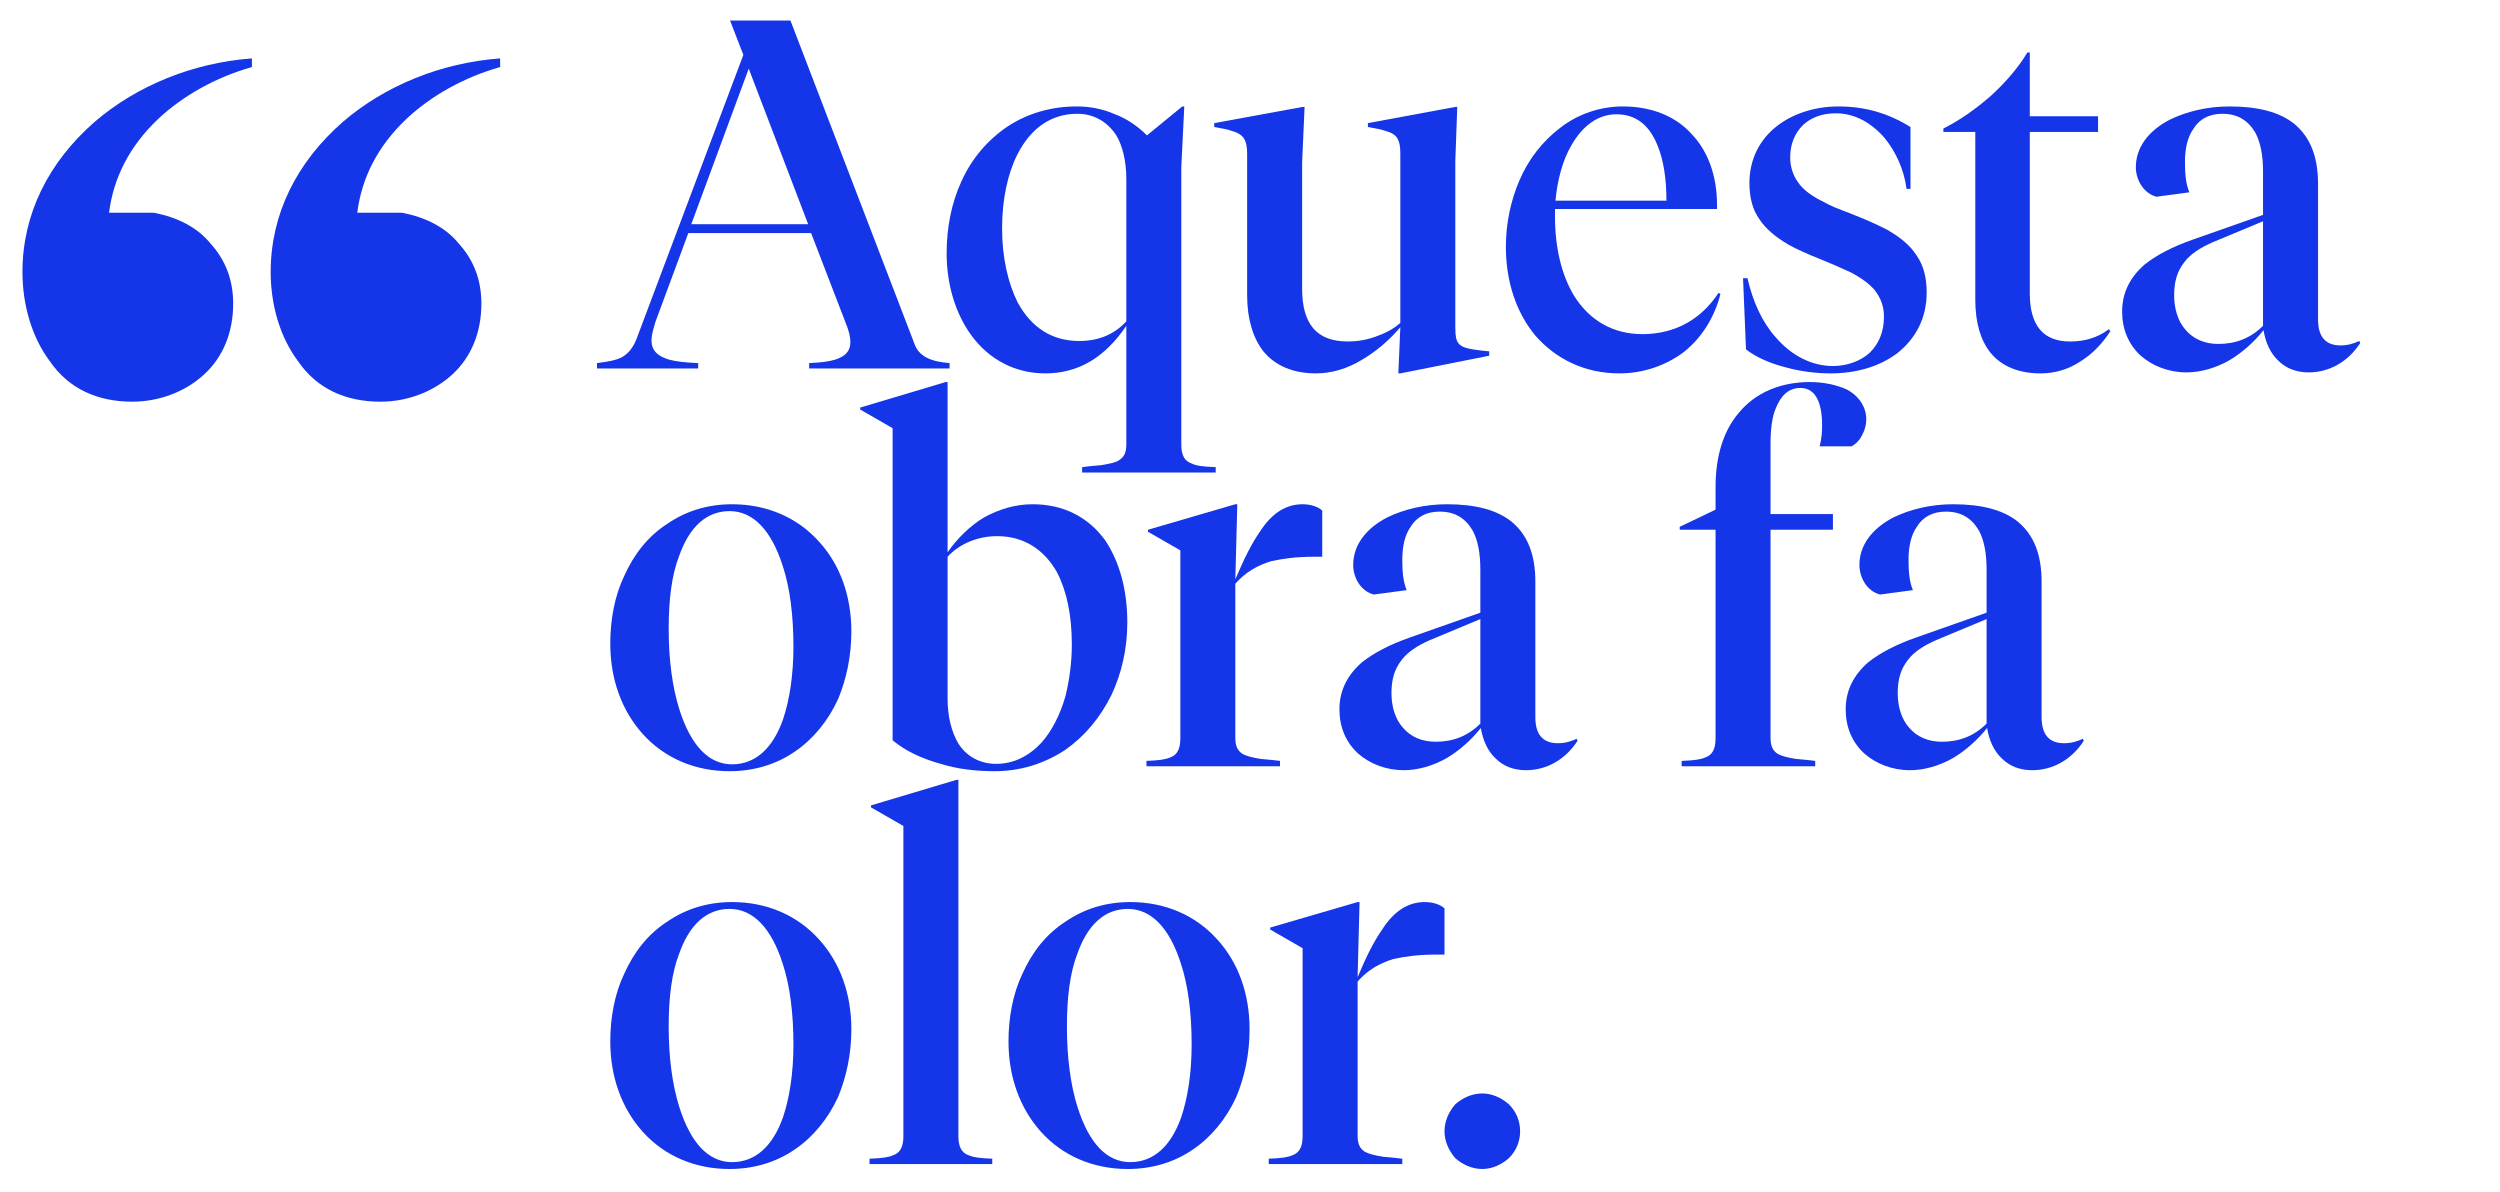
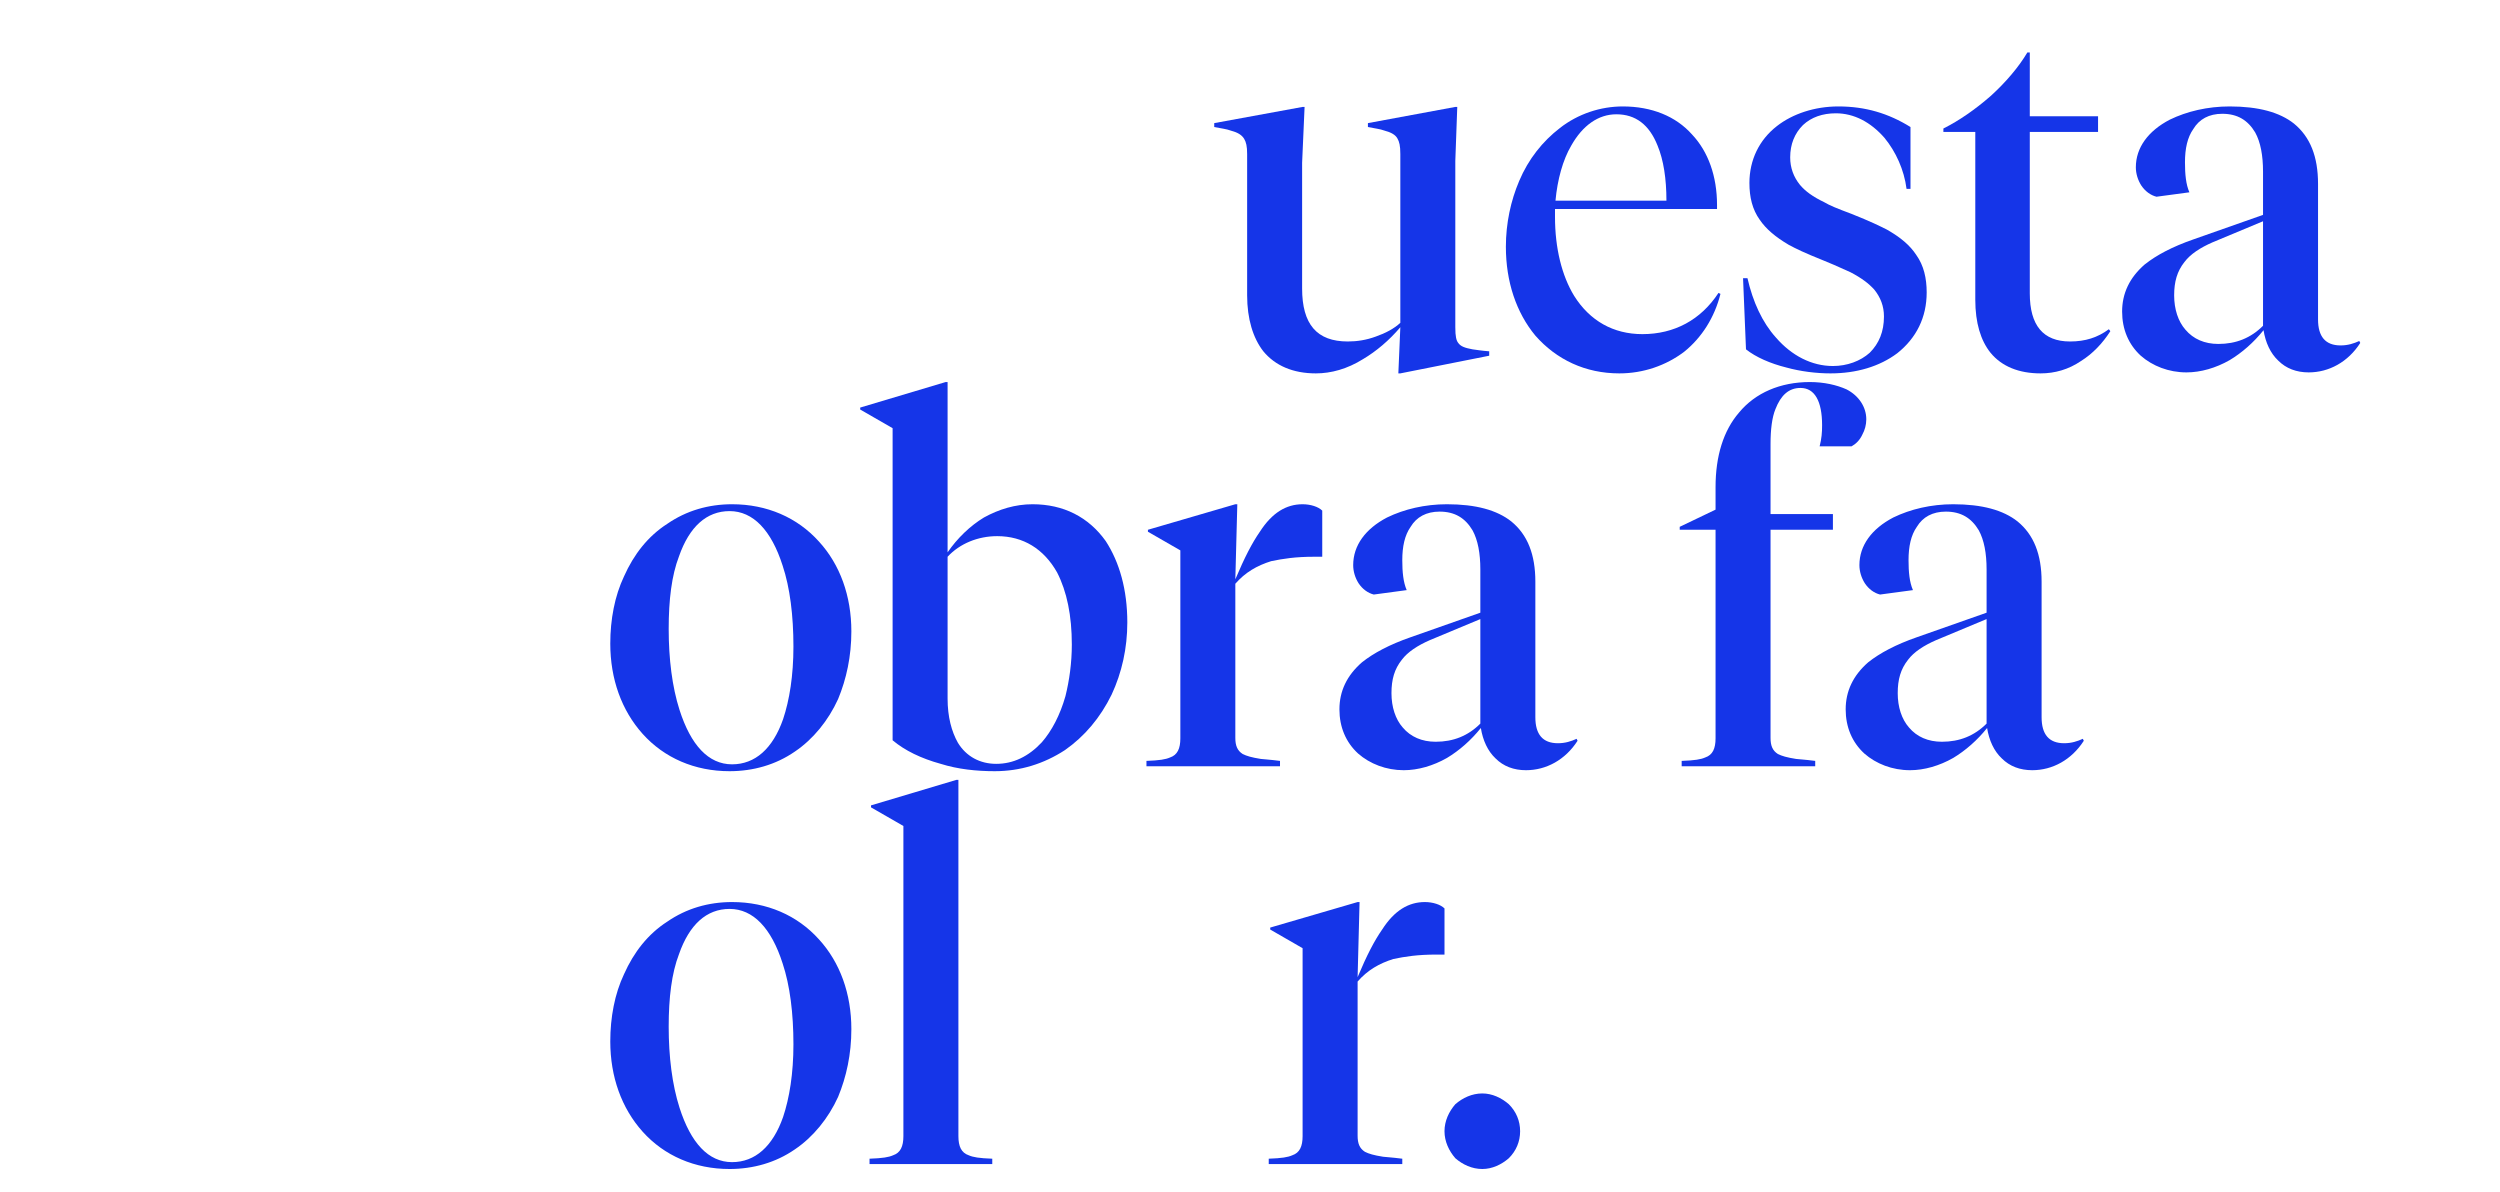
<svg xmlns="http://www.w3.org/2000/svg" xmlns:ns1="http://www.serif.com/" width="100%" height="100%" viewBox="0 0 1500 715" version="1.1" xml:space="preserve" style="fill-rule:evenodd;clip-rule:evenodd;stroke-linejoin:round;stroke-miterlimit:2;">
  <g transform="matrix(1,0,0,1,-1650.89,-1846.71)">
    <g id="Mesa-de-trabajo2" ns1:id="Mesa de trabajo2" transform="matrix(1,0,0,1,1650.89,1846.71)">
      <rect x="0" y="0" width="1500" height="715" style="fill:none;" />
      <g transform="matrix(1.083,0,0,0.686,0,0)">
        <rect id="Mesa-de-trabajo1" ns1:id="Mesa de trabajo1" x="0" y="0" width="1385" height="1042" style="fill:none;" />
        <g transform="matrix(1.599,0,0,2.523,-1554.97,-150.374)">
-           <path d="M1027.25,100.852C1035.75,92.852 1047.25,86.352 1059.75,82.852L1059.75,79.852C1039.25,81.352 1019.75,89.352 1005.25,101.852C989.248,115.852 980.248,133.852 980.248,153.852C980.248,165.852 983.748,176.852 989.748,184.852C996.248,194.352 1006.25,198.852 1018.25,198.852C1027.75,198.852 1036.75,195.352 1043.25,189.352C1049.75,183.352 1053.25,174.852 1053.25,164.852C1053.25,156.852 1050.75,149.852 1045.25,143.852C1040.75,138.352 1033.75,134.852 1025.75,133.352L1010.25,133.352C1011.75,121.352 1017.25,110.352 1027.25,100.852ZM1113.25,100.852C1121.75,92.852 1133.25,86.352 1145.75,82.852L1145.75,79.852C1125.25,81.352 1105.75,89.352 1091.25,101.852C1075.25,115.852 1066.25,133.852 1066.25,153.852C1066.25,165.852 1069.75,176.852 1075.75,184.852C1082.25,194.352 1092.25,198.852 1104.25,198.852C1113.75,198.852 1122.75,195.352 1129.25,189.352C1135.75,183.352 1139.25,174.852 1139.25,164.852C1139.25,156.852 1136.75,149.852 1131.25,143.852C1126.75,138.352 1119.75,134.852 1111.75,133.352L1096.25,133.352C1097.75,121.352 1103.25,110.352 1113.25,100.852Z" style="fill:rgb(21,53,232);fill-rule:nonzero;" />
-         </g>
+           </g>
        <g transform="matrix(1.773,0,0,1.766,-3291.88,-1713.86)">
-           <path d="M2122.39,1139.85C2122.39,1144.46 2120.86,1146.89 2117.64,1148.6C2115.64,1149.57 2113.03,1150.05 2109.51,1150.3L2109.51,1152.97L2153.39,1152.97L2153.39,1150.3C2147.4,1149.57 2143.87,1146.89 2142.49,1141.06L2103.67,980.656L2084.8,980.656L2088.95,997.669L2055.5,1138.63C2054.42,1142.76 2053.04,1145.68 2050.74,1147.62C2049.05,1148.84 2047.06,1149.57 2043.22,1150.3L2043.22,1152.97L2074.83,1152.97L2074.83,1150.3C2070.99,1150.05 2068.08,1149.57 2065.78,1148.6C2062.1,1146.89 2060.25,1143.98 2060.25,1139.12C2060.25,1136.93 2060.71,1133.77 2061.48,1129.88L2071.76,1085.89L2110.12,1085.89L2120.86,1130.12C2121.93,1134.26 2122.39,1137.17 2122.39,1139.85ZM2109.2,1081.52L2072.68,1081.52L2090.63,1004.47L2109.2,1081.52Z" style="fill:rgb(21,53,232);" />
-           <path d="M2171.49,1033.15C2165.35,1039.71 2160.29,1048.95 2157.07,1060.37C2154,1071.07 2152.47,1082.97 2152.47,1095.86C2152.47,1111.41 2155.23,1125.75 2160.14,1136.44C2165.81,1148.84 2174.1,1155.4 2183.3,1155.4C2193.59,1155.4 2201.87,1147.62 2208.62,1131.83L2208.62,1190.4C2208.62,1194.53 2208.01,1196.72 2206.32,1198.42C2205.24,1199.63 2203.4,1200.12 2200.8,1200.85C2199.57,1201.09 2198.49,1201.09 2194.81,1201.82L2194.81,1204.49L2236.55,1204.49L2236.55,1201.82C2232.25,1201.58 2230.41,1201.09 2229.18,1200.12C2226.73,1198.9 2225.8,1195.74 2225.8,1190.64L2225.8,1053.32L2226.73,1023.19L2226.11,1023.19L2215.07,1037.53C2212.15,1032.91 2208.77,1029.26 2205.09,1027.08C2201.26,1024.4 2197.27,1023.19 2193.12,1023.19C2185.15,1023.19 2177.78,1026.59 2171.49,1033.15ZM2205.4,1037.28C2207.39,1042.39 2208.62,1050.16 2208.62,1059.16L2208.62,1129.64C2204.78,1136.2 2199.88,1139.36 2193.89,1139.36C2185.45,1139.36 2179.01,1132.8 2174.71,1120.4C2171.64,1110.68 2169.8,1098.04 2169.8,1083.7C2169.8,1069.37 2171.49,1056.73 2174.56,1047.01C2178.86,1033.64 2185.3,1026.83 2193.28,1026.83C2198.34,1026.83 2202.48,1030.48 2205.4,1037.28Z" style="fill:rgb(21,53,232);" />
          <path d="M2311.42,1023.43L2284.11,1031.45L2284.11,1033.39C2286.41,1034.12 2287.94,1034.37 2289.17,1035.1C2291.47,1036.07 2292.7,1037.28 2293.31,1038.99C2293.93,1040.69 2294.24,1042.63 2294.24,1046.76L2294.24,1130.37C2292.24,1133.28 2289.63,1135.47 2286.56,1137.17C2283.65,1138.87 2280.73,1139.6 2277.82,1139.6C2268.15,1139.6 2263.55,1131.1 2263.55,1113.35L2263.55,1051.14L2264.32,1023.43L2263.7,1023.43L2236.09,1031.45L2236.09,1033.39C2238.39,1034.12 2239.92,1034.37 2241.15,1035.1C2243.45,1036.07 2244.68,1037.28 2245.44,1039.23C2246.06,1040.93 2246.37,1042.87 2246.37,1046.76L2246.37,1116.76C2246.37,1128.42 2248.21,1137.9 2251.43,1144.46C2255.11,1151.51 2260.63,1155.4 2267.85,1155.4C2272.6,1155.4 2277.66,1153.21 2282.57,1148.35C2286.72,1144.46 2290.71,1139.12 2294.24,1132.55L2293.62,1155.4L2294.24,1155.4L2322.01,1146.65L2322.01,1144.46C2319.7,1144.22 2318.02,1143.73 2316.79,1143.49C2314.33,1142.76 2313.11,1142.03 2312.34,1140.33C2311.73,1139.12 2311.42,1137.17 2311.42,1132.55L2311.42,1050.16L2312.03,1023.43L2311.42,1023.43Z" style="fill:rgb(21,53,232);" />
          <path d="M2393.66,1115.54C2388.14,1128.91 2379.85,1135.96 2369.88,1135.96C2360.82,1135.96 2353.46,1129.39 2348.55,1117C2344.71,1107.04 2342.57,1093.42 2342.57,1077.87L2342.57,1073.98L2393.2,1073.98L2393.2,1072.04C2393.2,1057.7 2390.44,1045.55 2385.37,1037.04C2380.31,1028.05 2372.79,1023.19 2363.74,1023.19C2356.84,1023.19 2349.78,1026.83 2344.1,1033.88C2338.73,1040.44 2334.28,1049.19 2331.37,1060.13C2328.76,1069.85 2327.22,1081.03 2327.22,1092.7C2327.22,1109.95 2330.45,1125.26 2336.43,1136.69C2343.03,1148.6 2352.08,1155.4 2362.66,1155.4C2370.18,1155.4 2377.24,1151.51 2382.92,1144.71C2388.44,1137.66 2392.43,1127.69 2394.27,1116.03L2393.66,1115.54ZM2374.63,1042.63C2376.47,1049.68 2377.39,1058.91 2377.39,1069.85L2342.72,1069.85C2343.33,1059.4 2345.02,1049.68 2347.63,1042.63C2351.16,1032.67 2356.07,1027.08 2361.74,1027.08C2367.73,1027.08 2372.02,1032.18 2374.63,1042.63Z" style="fill:rgb(21,53,232);" />
          <path d="M2449.51,1145.43C2455.49,1137.9 2458.71,1127.69 2458.71,1115.3C2458.71,1108.25 2457.79,1101.93 2455.49,1096.83C2453.5,1091.97 2450.58,1088.08 2446.28,1084.19C2443.83,1082.25 2441.38,1080.3 2435.24,1076.41C2430.33,1073.5 2428.49,1072.28 2426.65,1070.58C2423.12,1067.91 2420.82,1065.23 2419.13,1062.07C2417.13,1058.18 2416.06,1053.57 2416.06,1048.46C2416.06,1041.9 2417.44,1036.56 2420.05,1032.42C2422.66,1028.53 2426.18,1026.59 2430.33,1026.59C2436.01,1026.59 2441.22,1030.96 2445.52,1038.74C2449.05,1045.55 2451.66,1054.54 2452.42,1064.02L2453.65,1064.02L2453.65,1033.39C2446.74,1026.59 2439.53,1023.19 2431.1,1023.19C2423.73,1023.19 2416.83,1026.83 2411.92,1032.91C2406.39,1039.71 2403.32,1049.68 2403.32,1061.1C2403.32,1068.15 2404.24,1074.22 2406.55,1079.33C2408.54,1083.95 2411.46,1087.84 2415.6,1091.72C2417.9,1093.67 2420.36,1095.61 2426.49,1099.5C2431.4,1102.66 2433.09,1104.12 2434.93,1105.33C2438.46,1108.25 2440.61,1110.92 2442.3,1113.84C2444.29,1117.73 2445.36,1122.1 2445.36,1127.21C2445.36,1134.74 2443.83,1140.57 2440.91,1145.19C2438,1149.32 2433.86,1151.75 2429.41,1151.75C2422.81,1151.75 2416.52,1146.65 2411.61,1137.66C2407.31,1130.12 2404.4,1119.92 2402.71,1108.25L2401.33,1108.25L2402.25,1143.49C2405.32,1147.38 2409.92,1150.54 2414.83,1152.48C2419.28,1154.43 2424.19,1155.4 2428.64,1155.4C2436.77,1155.4 2443.98,1152 2449.51,1145.43Z" style="fill:rgb(21,53,232);" />
          <path d="M2490.17,996.454C2487.56,1003.5 2483.41,1011.28 2478.66,1018.08C2473.9,1024.65 2468.84,1030.24 2463.93,1034.12L2463.93,1035.83L2473.9,1035.83L2473.9,1118.94C2473.9,1130.37 2475.59,1139.12 2478.66,1145.19C2482.19,1152 2487.56,1155.4 2494.31,1155.4C2498.76,1155.4 2503.05,1153.45 2506.89,1149.32C2510.57,1145.68 2513.64,1140.57 2516.1,1134.5L2515.64,1133.53C2512.11,1137.66 2508.27,1139.6 2503.51,1139.6C2495.08,1139.6 2490.93,1131.58 2490.93,1115.79L2490.93,1035.83L2512.26,1035.83L2512.26,1028.05L2490.93,1028.05L2490.93,996.454L2490.17,996.454Z" style="fill:rgb(21,53,232);" />
          <path d="M2573.48,1031.69C2569.03,1026.1 2562.43,1023.19 2553.38,1023.19C2546.47,1023.19 2540.03,1025.62 2534.66,1029.75C2527.91,1035.34 2524.07,1043.6 2524.07,1053.32C2524.07,1056.48 2524.69,1059.64 2525.76,1062.32C2526.99,1065.23 2528.68,1067.18 2530.52,1067.91L2540.8,1065.72C2539.72,1061.83 2539.42,1056.73 2539.42,1050.89C2539.42,1044.09 2540.18,1038.5 2542.03,1034.37C2543.87,1029.51 2546.93,1026.83 2551.08,1026.83C2555.83,1026.83 2559.06,1029.99 2561.36,1036.07C2563.05,1040.93 2563.81,1047.49 2563.81,1055.51L2563.81,1076.9L2542.03,1089.05C2535.43,1092.7 2530.52,1096.83 2526.84,1101.45C2522.08,1108.01 2519.78,1115.79 2519.78,1124.78C2519.78,1133.53 2521.77,1141.06 2525.61,1146.65C2529.29,1151.75 2534.35,1154.91 2539.88,1154.91C2544.33,1154.91 2549.08,1152.73 2553.38,1148.84C2557.22,1145.19 2560.9,1140.09 2563.97,1134.01C2564.58,1140.09 2566.11,1145.43 2568.57,1149.08C2571.02,1152.97 2574.25,1154.91 2578.08,1154.91C2584.37,1154.91 2590.36,1149.81 2594.19,1140.33L2593.89,1139.36C2592.2,1140.57 2590.36,1141.55 2588.05,1141.55C2583.3,1141.55 2581,1137.17 2581,1128.67L2581,1061.59C2581,1047.98 2578.54,1038.26 2573.48,1031.69ZM2539.57,1133.77C2537.27,1129.64 2536.04,1123.56 2536.04,1116.76C2536.04,1109.95 2536.96,1104.85 2539.26,1100.23C2541.11,1096.34 2544.17,1093.18 2548.01,1090.51L2563.81,1080.06L2563.81,1131.83C2559.98,1137.9 2555.37,1140.82 2549.85,1140.82C2545.55,1140.82 2542.03,1138.39 2539.57,1133.77Z" style="fill:rgb(21,53,232);" />
          <path d="M2065.16,1229.93C2059.18,1236.01 2054.73,1245 2051.66,1255.94C2048.75,1265.66 2047.37,1277.32 2047.37,1289.23C2047.37,1306.73 2050.89,1322.29 2057.49,1333.95C2064.24,1345.86 2073.76,1352.42 2084.65,1352.42C2092.01,1352.42 2099.07,1349.26 2105.05,1342.7C2110.73,1336.62 2115.49,1327.39 2118.56,1316.69C2121.16,1306.73 2122.7,1295.55 2122.7,1283.16C2122.7,1265.66 2119.17,1250.1 2112.57,1238.68C2105.82,1226.77 2096.31,1220.21 2085.42,1220.21C2078.05,1220.21 2071.15,1223.37 2065.16,1229.93ZM2069,1322.04C2066.7,1310.62 2065.62,1296.77 2065.62,1281.94C2065.62,1267.6 2066.54,1255.45 2068.85,1245.97C2072.07,1231.39 2077.44,1223.61 2084.65,1223.61C2092.01,1223.61 2097.69,1233.09 2101.22,1250.59C2103.52,1261.53 2104.6,1275.38 2104.6,1290.69C2104.6,1305.03 2103.37,1317.18 2101.37,1326.66C2098.15,1341.24 2092.63,1349.02 2085.42,1349.02C2078.05,1349.02 2072.53,1339.54 2069,1322.04Z" style="fill:rgb(21,53,232);" />
          <path d="M2135.59,1337.11C2139.42,1342.21 2144.49,1346.1 2150.62,1348.78C2155.99,1351.45 2161.82,1352.42 2167.5,1352.42C2175.48,1352.42 2182.84,1348.78 2189.44,1341.97C2195.58,1335.17 2200.49,1325.93 2204.02,1314.51C2207.24,1303.57 2208.93,1291.42 2208.93,1278.78C2208.93,1262.5 2206.47,1248.89 2202.18,1238.44C2196.81,1226.53 2188.98,1220.21 2179.32,1220.21C2173.95,1220.21 2168.88,1222.64 2164.13,1226.77C2159.83,1230.9 2155.84,1236.98 2152.77,1244.03L2152.77,1159.69L2152.16,1159.69L2125.46,1172.33L2125.46,1173.3L2135.59,1182.54L2135.59,1337.11ZM2155.99,1338.33C2154,1332.74 2152.77,1325.44 2152.77,1316.45L2152.77,1246.21C2156.61,1239.65 2162.28,1236.01 2168.27,1236.01C2176.4,1236.01 2182.84,1242.33 2186.99,1253.99C2190.06,1263.47 2191.59,1275.38 2191.59,1289.72C2191.59,1298.71 2190.82,1307.46 2189.6,1315.24C2187.91,1324.71 2185.3,1332.49 2182.23,1338.08C2178.09,1345.13 2173.33,1348.78 2167.96,1348.78C2162.9,1348.78 2158.6,1345.13 2155.99,1338.33Z" style="fill:rgb(21,53,232);" />
          <path d="M2242.68,1220.21L2215.37,1232.85L2215.37,1233.82L2225.5,1243.06L2225.5,1336.14C2225.5,1341.24 2224.58,1344.4 2222.28,1345.62C2220.89,1346.59 2219.05,1347.08 2214.91,1347.32L2214.91,1349.99L2256.64,1349.99L2256.64,1347.32C2252.96,1346.59 2251.89,1346.59 2250.66,1346.35C2247.75,1345.62 2246.21,1344.89 2244.98,1343.91C2243.3,1342.21 2242.68,1339.78 2242.68,1335.89L2242.68,1259.58C2245.75,1253.99 2249.43,1250.59 2253.88,1248.4C2257.57,1247.19 2261.4,1246.21 2267.39,1246.21L2269.84,1246.21L2269.84,1223.37C2268.61,1221.42 2266.16,1220.21 2263.7,1220.21C2258.64,1220.21 2254.19,1224.34 2250.35,1233.82C2247.9,1239.41 2245.6,1246.46 2242.68,1257.39L2243.3,1220.21L2242.68,1220.21Z" style="fill:rgb(21,53,232);" />
          <path d="M2328.91,1228.72C2324.46,1223.13 2317.86,1220.21 2308.81,1220.21C2301.91,1220.21 2295.46,1222.64 2290.09,1226.77C2283.34,1232.36 2279.51,1240.62 2279.51,1250.35C2279.51,1253.51 2280.12,1256.66 2281.19,1259.34C2282.42,1262.26 2284.11,1264.2 2285.95,1264.93L2296.23,1262.74C2295.16,1258.85 2294.85,1253.75 2294.85,1247.92C2294.85,1241.11 2295.62,1235.52 2297.46,1231.39C2299.3,1226.53 2302.37,1223.86 2306.51,1223.86C2311.27,1223.86 2314.49,1227.02 2316.79,1233.09C2318.48,1237.95 2319.24,1244.51 2319.24,1252.53L2319.24,1273.92L2297.46,1286.07C2290.86,1289.72 2285.95,1293.85 2282.27,1298.47C2277.51,1305.03 2275.21,1312.81 2275.21,1321.8C2275.21,1330.55 2277.2,1338.08 2281.04,1343.67C2284.72,1348.78 2289.79,1351.93 2295.31,1351.93C2299.76,1351.93 2304.51,1349.75 2308.81,1345.86C2312.65,1342.21 2316.33,1337.11 2319.4,1331.03C2320.01,1337.11 2321.55,1342.46 2324,1346.1C2326.45,1349.99 2329.68,1351.93 2333.51,1351.93C2339.8,1351.93 2345.79,1346.83 2349.62,1337.35L2349.32,1336.38C2347.63,1337.6 2345.79,1338.57 2343.49,1338.57C2338.73,1338.57 2336.43,1334.19 2336.43,1325.69L2336.43,1258.61C2336.43,1245 2333.97,1235.28 2328.91,1228.72ZM2295,1330.79C2292.7,1326.66 2291.47,1320.58 2291.47,1313.78C2291.47,1306.97 2292.39,1301.87 2294.7,1297.25C2296.54,1293.36 2299.61,1290.2 2303.44,1287.53L2319.24,1277.08L2319.24,1328.85C2315.41,1334.92 2310.81,1337.84 2305.28,1337.84C2300.99,1337.84 2297.46,1335.41 2295,1330.79Z" style="fill:rgb(21,53,232);" />
          <path d="M2429.41,1232.85L2429.41,1225.07L2409.92,1225.07L2409.92,1190.32C2409.92,1183.27 2410.38,1177.19 2411.46,1173.06C2413.14,1166.26 2415.6,1162.61 2419.28,1162.61C2423.73,1162.61 2426.03,1169.17 2426.03,1181.08C2426.03,1184.73 2425.88,1187.64 2425.26,1191.53L2435.24,1191.53C2436.62,1190.32 2437.85,1188.37 2438.61,1185.7C2439.38,1183.51 2439.84,1180.84 2439.84,1178.16C2439.84,1172.09 2437.54,1166.5 2433.7,1163.34C2430.64,1161.15 2426.65,1159.69 2422.2,1159.69C2412.99,1159.69 2405.16,1165.04 2400.1,1174.76C2395.19,1183.75 2392.74,1196.39 2392.74,1211.7L2392.74,1222.88L2381.54,1231.39L2381.54,1232.85L2392.74,1232.85L2392.74,1336.14C2392.74,1341.24 2391.82,1344.4 2389.51,1345.62C2388.14,1346.59 2386.29,1347.08 2382.15,1347.32L2382.15,1349.99L2423.88,1349.99L2423.88,1347.32C2420.2,1346.59 2419.13,1346.59 2417.9,1346.35C2414.99,1345.62 2413.45,1344.89 2412.22,1343.91C2410.53,1342.21 2409.92,1339.78 2409.92,1335.89L2409.92,1232.85L2429.41,1232.85Z" style="fill:rgb(21,53,232);" />
          <path d="M2487.1,1228.72C2482.65,1223.13 2476.05,1220.21 2467,1220.21C2460.09,1220.21 2453.65,1222.64 2448.28,1226.77C2441.53,1232.36 2437.69,1240.62 2437.69,1250.35C2437.69,1253.51 2438.31,1256.66 2439.38,1259.34C2440.61,1262.26 2442.3,1264.2 2444.14,1264.93L2454.42,1262.74C2453.34,1258.85 2453.04,1253.75 2453.04,1247.92C2453.04,1241.11 2453.8,1235.52 2455.64,1231.39C2457.49,1226.53 2460.55,1223.86 2464.7,1223.86C2469.45,1223.86 2472.68,1227.02 2474.98,1233.09C2476.66,1237.95 2477.43,1244.51 2477.43,1252.53L2477.43,1273.92L2455.64,1286.07C2449.05,1289.72 2444.14,1293.85 2440.45,1298.47C2435.7,1305.03 2433.4,1312.81 2433.4,1321.8C2433.4,1330.55 2435.39,1338.08 2439.23,1343.67C2442.91,1348.78 2447.97,1351.93 2453.5,1351.93C2457.95,1351.93 2462.7,1349.75 2467,1345.86C2470.83,1342.21 2474.52,1337.11 2477.59,1331.03C2478.2,1337.11 2479.73,1342.46 2482.19,1346.1C2484.64,1349.99 2487.86,1351.93 2491.7,1351.93C2497.99,1351.93 2503.97,1346.83 2507.81,1337.35L2507.5,1336.38C2505.82,1337.6 2503.97,1338.57 2501.67,1338.57C2496.92,1338.57 2494.62,1334.19 2494.62,1325.69L2494.62,1258.61C2494.62,1245 2492.16,1235.28 2487.1,1228.72ZM2453.19,1330.79C2450.89,1326.66 2449.66,1320.58 2449.66,1313.78C2449.66,1306.97 2450.58,1301.87 2452.88,1297.25C2454.72,1293.36 2457.79,1290.2 2461.63,1287.53L2477.43,1277.08L2477.43,1328.85C2473.6,1334.92 2468.99,1337.84 2463.47,1337.84C2459.17,1337.84 2455.64,1335.41 2453.19,1330.79Z" style="fill:rgb(21,53,232);" />
          <path d="M2065.16,1426.95C2059.18,1433.03 2054.73,1442.02 2051.66,1452.96C2048.75,1462.68 2047.37,1474.35 2047.37,1486.25C2047.37,1503.75 2050.89,1519.31 2057.49,1530.97C2064.24,1542.88 2073.76,1549.44 2084.65,1549.44C2092.01,1549.44 2099.07,1546.28 2105.05,1539.72C2110.73,1533.65 2115.49,1524.41 2118.56,1513.72C2121.16,1503.75 2122.7,1492.57 2122.7,1480.18C2122.7,1462.68 2119.17,1447.12 2112.57,1435.7C2105.82,1423.79 2096.31,1417.23 2085.42,1417.23C2078.05,1417.23 2071.15,1420.39 2065.16,1426.95ZM2069,1519.06C2066.7,1507.64 2065.62,1493.79 2065.62,1478.96C2065.62,1464.62 2066.54,1452.47 2068.85,1442.99C2072.07,1428.41 2077.44,1420.63 2084.65,1420.63C2092.01,1420.63 2097.69,1430.11 2101.22,1447.61C2103.52,1458.55 2104.6,1472.4 2104.6,1487.71C2104.6,1502.05 2103.37,1514.2 2101.37,1523.68C2098.15,1538.26 2092.63,1546.04 2085.42,1546.04C2078.05,1546.04 2072.53,1536.56 2069,1519.06Z" style="fill:rgb(21,53,232);" />
          <path d="M2128.84,1369.35L2128.84,1370.33L2138.96,1379.56L2138.96,1533.16C2138.96,1538.26 2138.04,1541.42 2135.74,1542.64C2134.36,1543.61 2132.52,1544.1 2128.38,1544.34L2128.38,1547.01L2166.73,1547.01L2166.73,1544.34C2162.59,1544.1 2160.75,1543.61 2159.37,1542.64C2157.07,1541.42 2156.15,1538.26 2156.15,1533.16L2156.15,1356.71L2155.53,1356.71L2128.84,1369.35Z" style="fill:rgb(21,53,232);" />
-           <path d="M2189.6,1426.95C2183.61,1433.03 2179.16,1442.02 2176.09,1452.96C2173.18,1462.68 2171.8,1474.35 2171.8,1486.25C2171.8,1503.75 2175.33,1519.31 2181.92,1530.97C2188.68,1542.88 2198.19,1549.44 2209.08,1549.44C2216.45,1549.44 2223.5,1546.28 2229.49,1539.72C2235.16,1533.65 2239.92,1524.41 2242.99,1513.72C2245.6,1503.75 2247.13,1492.57 2247.13,1480.18C2247.13,1462.68 2243.6,1447.12 2237.01,1435.7C2230.25,1423.79 2220.74,1417.23 2209.85,1417.23C2202.48,1417.23 2195.58,1420.39 2189.6,1426.95ZM2193.43,1519.06C2191.13,1507.64 2190.06,1493.79 2190.06,1478.96C2190.06,1464.62 2190.98,1452.47 2193.28,1442.99C2196.5,1428.41 2201.87,1420.63 2209.08,1420.63C2216.45,1420.63 2222.12,1430.11 2225.65,1447.61C2227.95,1458.55 2229.03,1472.4 2229.03,1487.71C2229.03,1502.05 2227.8,1514.2 2225.8,1523.68C2222.58,1538.26 2217.06,1546.04 2209.85,1546.04C2202.48,1546.04 2196.96,1536.56 2193.43,1519.06Z" style="fill:rgb(21,53,232);" />
          <path d="M2280.89,1417.23L2253.58,1429.87L2253.58,1430.84L2263.7,1440.08L2263.7,1533.16C2263.7,1538.26 2262.78,1541.42 2260.48,1542.64C2259.1,1543.61 2257.26,1544.1 2253.12,1544.34L2253.12,1547.01L2294.85,1547.01L2294.85,1544.34C2291.17,1543.61 2290.09,1543.61 2288.87,1543.37C2285.95,1542.64 2284.41,1541.91 2283.19,1540.94C2281.5,1539.24 2280.89,1536.81 2280.89,1532.92L2280.89,1456.6C2283.95,1451.01 2287.64,1447.61 2292.09,1445.42C2295.77,1444.21 2299.61,1443.24 2305.59,1443.24L2308.04,1443.24L2308.04,1420.39C2306.82,1418.45 2304.36,1417.23 2301.91,1417.23C2296.84,1417.23 2292.39,1421.36 2288.56,1430.84C2286.1,1436.43 2283.8,1443.48 2280.89,1454.42L2281.5,1417.23L2280.89,1417.23Z" style="fill:rgb(21,53,232);" />
          <path d="M2311.42,1544.1C2313.72,1547.26 2316.64,1549.44 2319.86,1549.44C2322.93,1549.44 2325.84,1547.26 2328.14,1544.1C2330.45,1540.45 2331.67,1535.83 2331.67,1530.73C2331.67,1525.63 2330.45,1521.01 2328.14,1517.36C2325.84,1514.2 2322.93,1512.02 2319.86,1512.02C2316.64,1512.02 2313.72,1514.2 2311.42,1517.36C2309.43,1521.01 2308.04,1525.63 2308.04,1530.73C2308.04,1535.83 2309.43,1540.45 2311.42,1544.1Z" style="fill:rgb(21,53,232);" />
        </g>
      </g>
    </g>
  </g>
</svg>